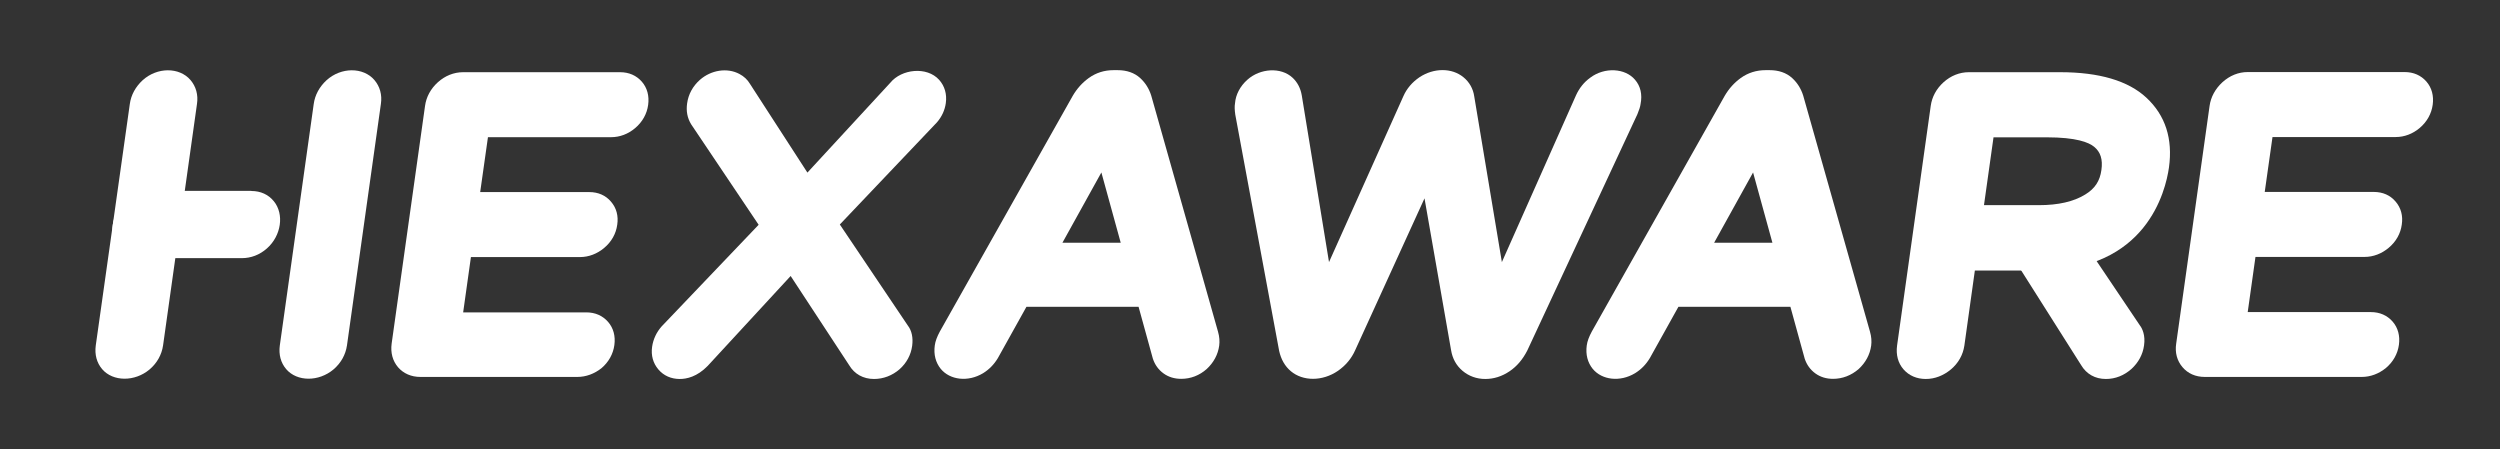
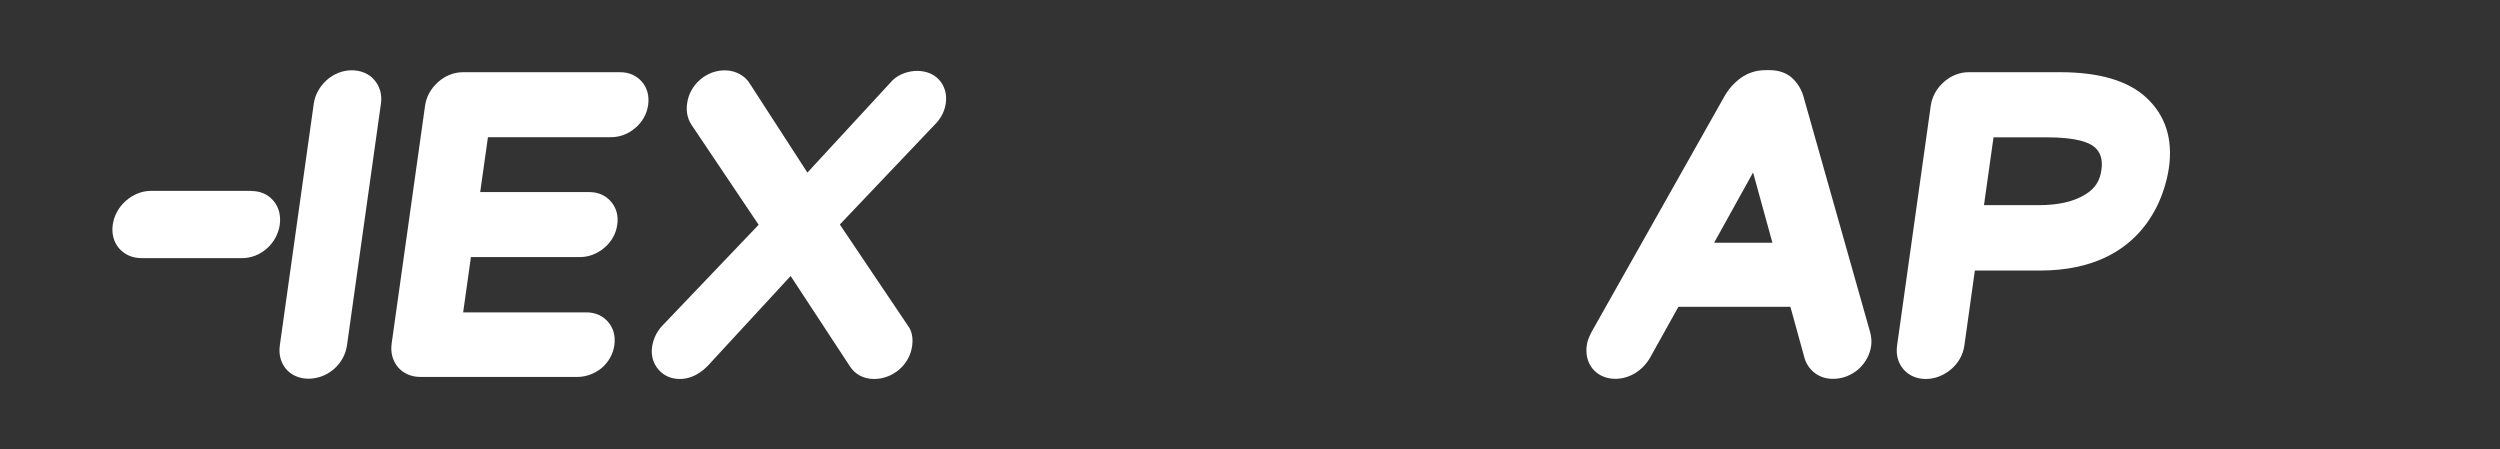
<svg xmlns="http://www.w3.org/2000/svg" version="1.1" id="Layer_1" x="0px" y="0px" viewBox="0 0 183.52 32.97" style="enable-background:new 0 0 183.52 32.97;" xml:space="preserve">
  <rect x="0" y="0" width="183.52" height="32.97" fill="#333333" stroke="none" />
  <style type="text/css">
	.st0{fill:#FFFFFF;}
</style>
  <g>
-     <path class="st0" d="M11.97,25.36c-0.1,0.68-0.44,1.29-0.99,1.76C9.9,28.03,8.3,28.03,7.5,27.1c-0.4-0.47-0.56-1.07-0.47-1.74   L9.53,7.63c0.09-0.66,0.42-1.26,0.94-1.74c1.07-0.97,2.69-0.97,3.51-0.02c0.41,0.48,0.58,1.09,0.48,1.76L11.97,25.36z" />
    <path class="st0" d="M25.47,25.36c-0.1,0.68-0.44,1.29-0.99,1.76c-1.08,0.91-2.67,0.91-3.47-0.02c-0.4-0.47-0.56-1.07-0.47-1.74   l2.49-17.73c0.09-0.66,0.42-1.26,0.94-1.74c1.07-0.97,2.69-0.97,3.51-0.02c0.41,0.48,0.58,1.09,0.48,1.76L25.47,25.36z" />
    <path class="st0" d="M18.45,14.02c0.68,0,1.25,0.26,1.65,0.75c0.78,0.95,0.55,2.54-0.51,3.47c-0.53,0.47-1.17,0.71-1.84,0.71H10.4   c-0.66,0-1.23-0.24-1.64-0.7c-0.84-0.93-0.61-2.56,0.48-3.51c0.55-0.48,1.19-0.73,1.86-0.73H18.45z" />
    <path class="st0" d="M42.38,27.67H30.86c-0.67,0-1.24-0.25-1.64-0.71c-0.4-0.47-0.56-1.07-0.47-1.74L31.2,7.78   c0.09-0.67,0.42-1.27,0.94-1.74c0.53-0.48,1.18-0.74,1.86-0.74h11.52c0.65,0,1.2,0.24,1.6,0.7c0.39,0.45,0.55,1.04,0.46,1.7   c-0.09,0.66-0.42,1.25-0.95,1.7c-0.52,0.44-1.13,0.67-1.77,0.67h-9.04l-0.57,4.03h8.01c0.65,0,1.2,0.24,1.59,0.7   c0.4,0.46,0.56,1.05,0.46,1.7c-0.09,0.66-0.42,1.25-0.96,1.7c-0.51,0.43-1.13,0.67-1.77,0.67h-8.01l-0.57,4.06h9.04   c0.65,0,1.2,0.24,1.6,0.7c0.39,0.45,0.55,1.04,0.46,1.7c-0.09,0.66-0.42,1.25-0.95,1.7C43.63,27.44,43.02,27.67,42.38,27.67" />
    <path class="st0" d="M64.16,27.82c-0.79,0-1.44-0.36-1.83-1.02l-4.29-6.54l-6.09,6.6c-0.78,0.8-1.54,0.96-2.05,0.96   c-0.63,0-1.18-0.24-1.57-0.7l0,0c-0.39-0.46-0.55-1.03-0.46-1.66c0.08-0.56,0.32-1.07,0.7-1.5l7.12-7.46l-4.95-7.37   c-0.29-0.47-0.38-0.98-0.3-1.54c0.09-0.67,0.42-1.27,0.94-1.73c0.82-0.72,2-0.91,2.9-0.43c0.34,0.18,0.59,0.42,0.77,0.72l4.22,6.52   l6.08-6.59c0.83-1.02,2.69-1.22,3.59-0.22c0.41,0.46,0.58,1.05,0.49,1.71c-0.07,0.51-0.29,0.99-0.64,1.4l-7.14,7.51l5,7.43   c0.28,0.36,0.39,0.89,0.31,1.48c-0.09,0.66-0.41,1.26-0.93,1.72C65.51,27.56,64.86,27.82,64.16,27.82" />
-     <path class="st0" d="M86.71,27.81c-0.49,0-0.93-0.13-1.3-0.4c-0.37-0.27-0.63-0.63-0.78-1.08l-1.05-3.81h-8.23l-2.1,3.77   c-0.29,0.48-0.65,0.84-1.09,1.11c-1.1,0.66-2.42,0.5-3.1-0.32l0,0c-0.38-0.47-0.53-1.06-0.44-1.72c0.04-0.31,0.17-0.65,0.37-1.02   l9.76-17.31c0.31-0.53,0.7-0.96,1.17-1.3c0.54-0.39,1.15-0.58,1.83-0.58h0.29c0.67,0,1.23,0.19,1.66,0.58   c0.38,0.35,0.65,0.78,0.81,1.29l4.9,17.32c0.11,0.38,0.13,0.72,0.09,1.03c-0.09,0.66-0.41,1.25-0.92,1.72   C88.05,27.56,87.41,27.81,86.71,27.81 M77.99,17.82h4.28l-1.42-5.16L77.99,17.82z" />
-     <path class="st0" d="M109.03,27.82c-0.63,0-1.21-0.21-1.67-0.6c-0.46-0.39-0.74-0.9-0.84-1.52l-1.95-11.14l-5.09,11.15   c-0.27,0.61-0.7,1.12-1.26,1.51c-1.15,0.79-2.58,0.77-3.46,0.03c-0.43-0.36-0.72-0.86-0.86-1.49L90.68,8.42   c-0.05-0.35-0.06-0.61-0.02-0.84c0.05-0.63,0.37-1.25,0.91-1.73c0.94-0.84,2.47-0.94,3.32-0.14c0.35,0.33,0.58,0.76,0.67,1.29   l2,12.24l5.46-12.18c0.24-0.55,0.65-1.03,1.18-1.39c1.06-0.7,2.38-0.7,3.23,0c0.43,0.35,0.71,0.84,0.79,1.4l2.03,12.17l5.44-12.24   c0.24-0.53,0.59-0.97,1.05-1.3c1.05-0.79,2.56-0.7,3.28,0.15c0.41,0.47,0.55,1.09,0.41,1.79c-0.02,0.17-0.1,0.43-0.23,0.74   l-8.08,17.34c-0.34,0.67-0.77,1.17-1.3,1.53C110.26,27.63,109.66,27.82,109.03,27.82" />
    <path class="st0" d="M134.56,27.81c-0.49,0-0.93-0.13-1.3-0.4c-0.37-0.27-0.63-0.63-0.78-1.08l-1.05-3.81h-8.22l-2.1,3.77   c-0.29,0.48-0.65,0.84-1.09,1.11c-1.1,0.66-2.42,0.5-3.1-0.32l0,0c-0.38-0.47-0.53-1.06-0.44-1.72c0.04-0.31,0.17-0.65,0.37-1.02   l9.76-17.31c0.31-0.53,0.7-0.96,1.17-1.3c0.54-0.39,1.16-0.58,1.83-0.58h0.29c0.67,0,1.23,0.19,1.66,0.58   c0.38,0.35,0.65,0.78,0.81,1.29l4.9,17.32c0.11,0.38,0.13,0.72,0.09,1.03c-0.09,0.66-0.41,1.25-0.92,1.72   C135.9,27.56,135.25,27.81,134.56,27.81 M125.83,17.82h4.28l-1.42-5.16L125.83,17.82z" />
-     <path class="st0" d="M154.59,27.82c-0.79,0-1.43-0.36-1.82-1.02l-7.25-11.45l5.78-0.06l5.78,8.59c0.18,0.23,0.42,0.73,0.31,1.48   c-0.09,0.66-0.41,1.25-0.92,1.72C155.93,27.56,155.29,27.82,154.59,27.82" />
    <path class="st0" d="M141.37,27.82c-0.67,0-1.24-0.25-1.64-0.71c-0.4-0.46-0.56-1.07-0.47-1.74l2.47-17.59   c0.09-0.67,0.42-1.27,0.94-1.74c0.53-0.48,1.18-0.74,1.86-0.74h6.7c2.87,0,5,0.63,6.33,1.87c1.4,1.3,1.95,3.02,1.66,5.12   c-0.25,1.77-1.67,7.57-9.46,7.57h-4.79l-0.77,5.51c-0.1,0.68-0.44,1.29-0.99,1.75C142.67,27.57,142.03,27.82,141.37,27.82    M145.64,15.06h4.04c1.41,0,2.55-0.26,3.39-0.78c0.71-0.43,1.08-0.99,1.19-1.8c0.11-0.78-0.06-1.32-0.54-1.71   c-0.39-0.32-1.3-0.69-3.48-0.69h-3.9L145.64,15.06z" />
-     <path class="st0" d="M173.37,27.67h-11.52c-0.68,0-1.24-0.25-1.64-0.72c-0.4-0.47-0.56-1.07-0.46-1.73l2.45-17.44   c0.09-0.66,0.42-1.26,0.94-1.74c0.54-0.49,1.18-0.75,1.86-0.75h11.52c0.65,0,1.2,0.24,1.6,0.7c0.39,0.45,0.55,1.04,0.46,1.7   c-0.09,0.66-0.42,1.25-0.95,1.7c-0.52,0.44-1.13,0.67-1.77,0.67h-9.04l-0.57,4.03h8.01c0.65,0,1.2,0.24,1.59,0.7   c0.4,0.46,0.56,1.05,0.46,1.7c-0.09,0.66-0.42,1.25-0.96,1.7c-0.51,0.43-1.13,0.67-1.77,0.67h-8.01L165,22.91h9.04   c0.65,0,1.2,0.24,1.6,0.7c0.39,0.45,0.55,1.04,0.46,1.7c-0.09,0.66-0.42,1.25-0.95,1.7C174.62,27.44,174.01,27.67,173.37,27.67" />
  </g>
</svg>